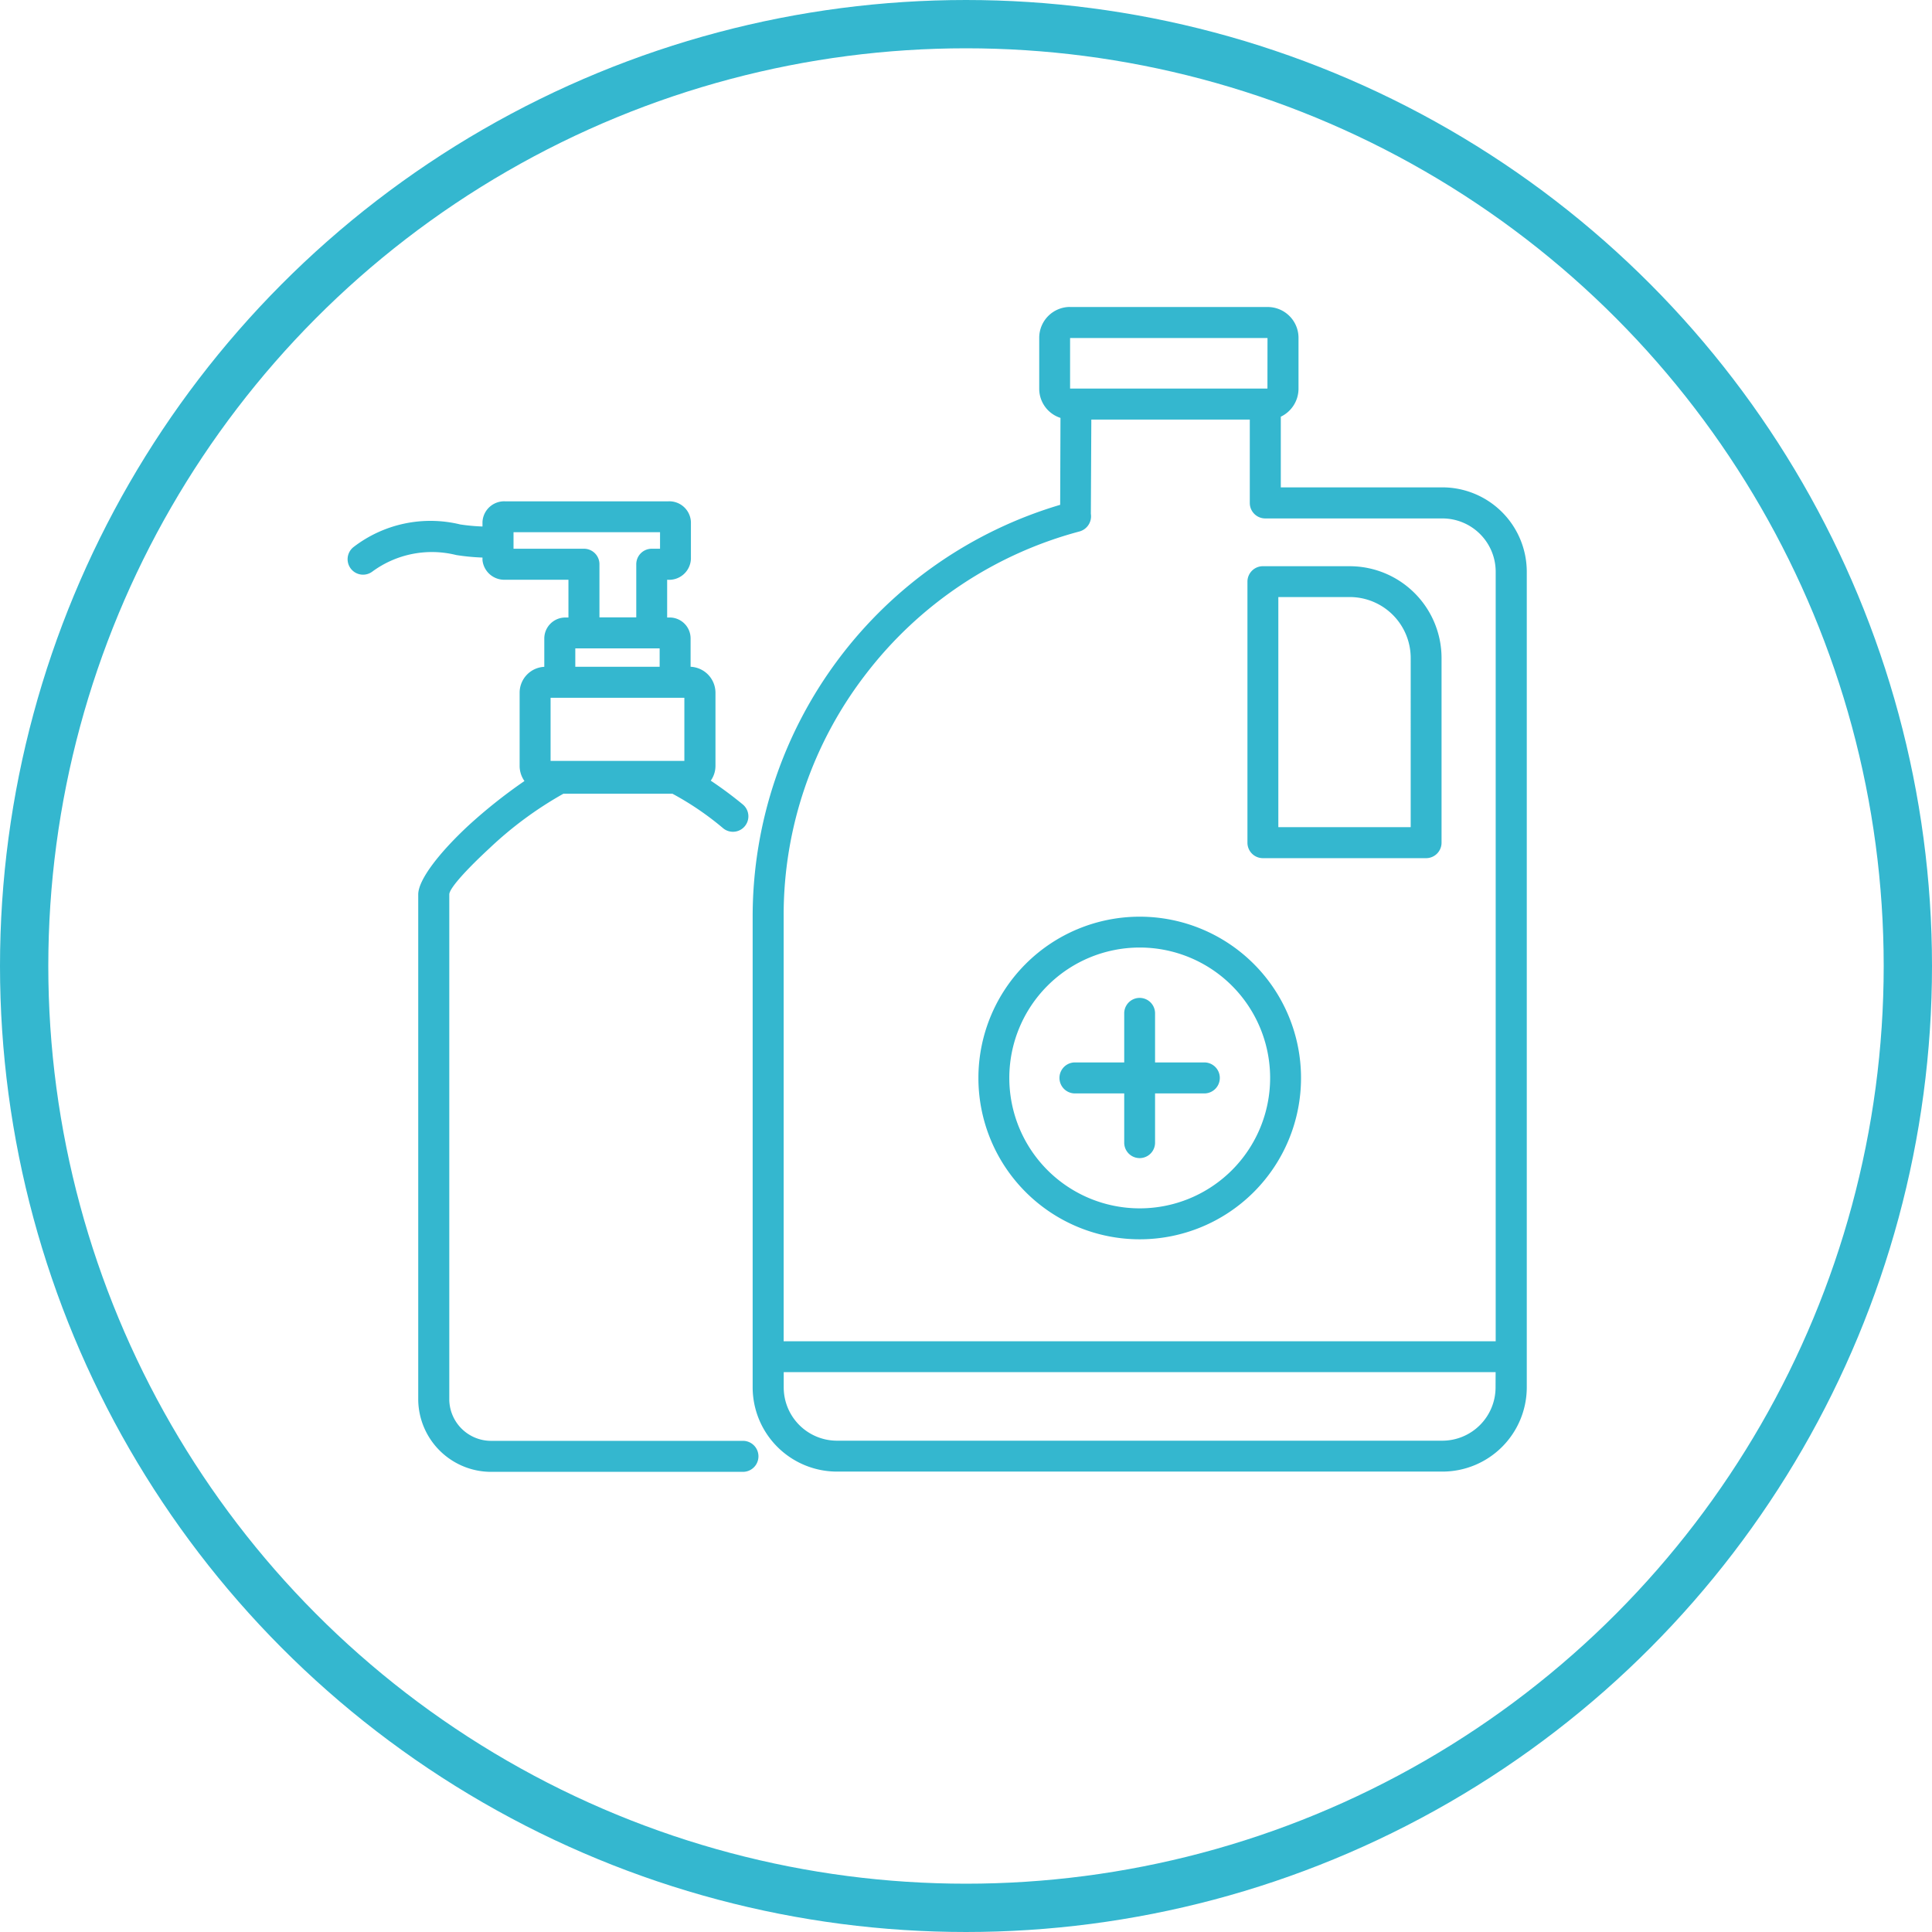
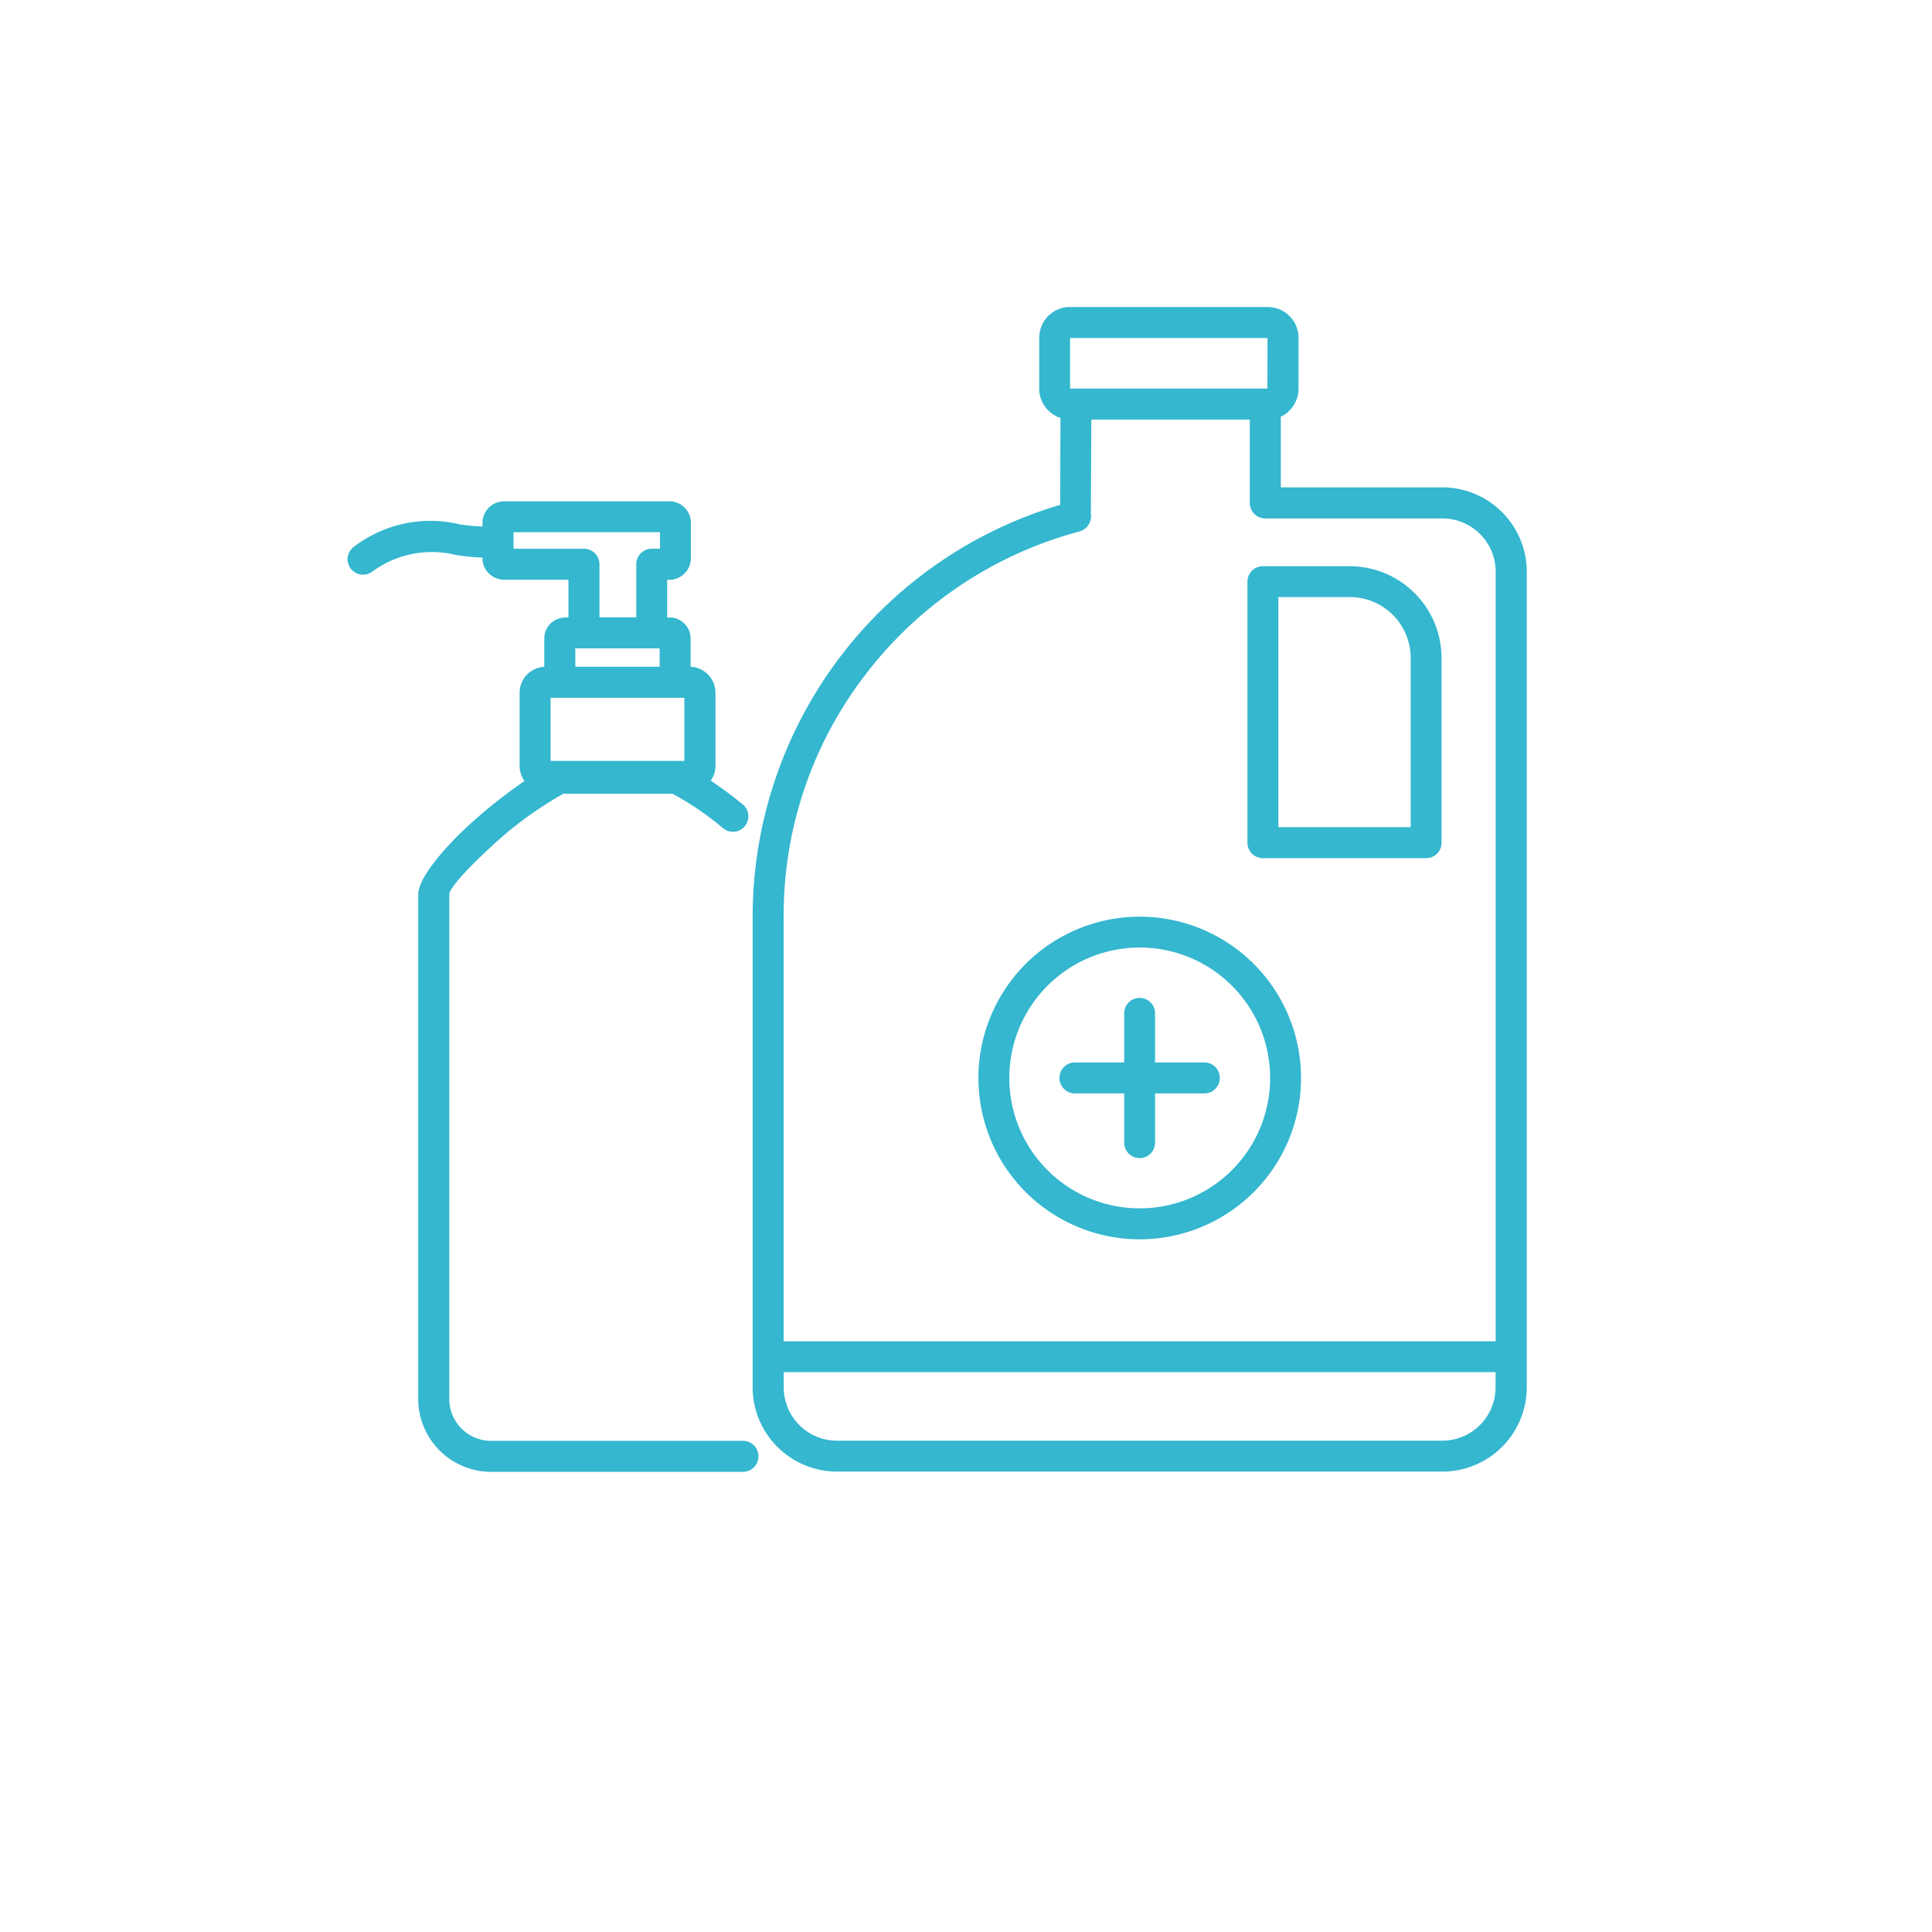
<svg xmlns="http://www.w3.org/2000/svg" width="120" height="120" viewBox="0 0 120 120">
  <g id="ic-limpieza" transform="translate(-708.5 -1795.342)">
    <g id="Elipse_15865" data-name="Elipse 15865" transform="translate(708.5 1795.342)" fill="none" stroke="#34b7cf" stroke-width="3">
-       <circle cx="60" cy="60" r="60" stroke="none" />
-       <circle cx="60" cy="60" r="58.5" fill="none" />
-     </g>
+       </g>
    <path id="noun-disinfection-and-cleaning-5513414" d="M200.565,207.783a.958.958,0,0,1-1.916,0v-3.059H195.59a.963.963,0,0,1,0-1.926h3.059v-3.05a.958.958,0,0,1,1.916,0v3.05h3.059a.963.963,0,0,1,0,1.926h-3.059Zm-30.771-29.559V177.08h-5.239v1.144Zm-6.774,1.926v3.92h8.309v-3.92Zm-.391-1.926v-1.76a1.306,1.306,0,0,1,1.3-1.3h.2v-2.346h-3.939a1.359,1.359,0,0,1-1.4-1.212v-.166a13.542,13.542,0,0,1-1.632-.157,6.239,6.239,0,0,0-5.22,1.036.96.96,0,0,1-1.153-1.535,7.829,7.829,0,0,1,6.627-1.4,12.063,12.063,0,0,0,1.378.127v-.284a1.349,1.349,0,0,1,1.4-1.28h10.146a1.343,1.343,0,0,1,1.4,1.28v2.3a1.354,1.354,0,0,1-1.476,1.29v2.346h.166a1.3,1.3,0,0,1,1.29,1.3v1.76a1.619,1.619,0,0,1,1.545,1.6v4.555a1.583,1.583,0,0,1-.293.919,24.815,24.815,0,0,1,2,1.486.959.959,0,0,1-1.212,1.486,18.308,18.308,0,0,0-3.167-2.16h-6.774a23.127,23.127,0,0,0-4.575,3.372c-1.417,1.31-2.512,2.5-2.512,2.883v31.416a2.6,2.6,0,0,0,2.659,2.522h15.581a.963.963,0,0,1,0,1.926H159.384a4.532,4.532,0,0,1-4.585-4.448V192.367c0-.938,1.369-2.659,3.138-4.3a32.255,32.255,0,0,1,3.46-2.747,1.627,1.627,0,0,1-.3-.938v-4.555a1.61,1.61,0,0,1,1.535-1.6Zm59.089,43.811H177.5v.958a3.312,3.312,0,0,0,3.3,3.3h37.614a3.312,3.312,0,0,0,3.3-3.3ZM177.5,220.119h44.222V172.31a3.312,3.312,0,0,0-3.3-3.3H207.407a.96.96,0,0,1-.958-.958v-5.181h-9.843l-.029,5.855a.976.976,0,0,1-.714,1.095,24.746,24.746,0,0,0-13.245,8.836,24.488,24.488,0,0,0-5.122,14.995v26.47Zm35.17-46.225h-4.448v14.291h8.221V177.666a3.788,3.788,0,0,0-3.773-3.773Zm-5.405-1.916h5.405a5.707,5.707,0,0,1,5.689,5.689v11.486a.96.96,0,0,1-.958.958H207.261a.96.96,0,0,1-.958-.958V172.935a.96.96,0,0,1,.958-.958Zm.284-14.174H195.287v3.138h12.258Zm-12.267-1.926h12.287a1.915,1.915,0,0,1,1.906,1.906v3.177a1.933,1.933,0,0,1-1.1,1.73v4.389h10.049a5.248,5.248,0,0,1,5.229,5.229v50.683a5.24,5.24,0,0,1-5.229,5.22H180.8a5.24,5.24,0,0,1-5.229-5.22V193.648a26.685,26.685,0,0,1,19.1-25.483l.019-5.4a1.9,1.9,0,0,1-1.32-1.808v-3.177a1.915,1.915,0,0,1,1.906-1.906Zm-26.94,19.276V171.86a.962.962,0,0,1,.958-.968h.518v-1.027h-9.1v1.027h4.379a.962.962,0,0,1,.958.968v3.294h2.287Zm31.27,20.508a8.1,8.1,0,1,0,8.1,8.1A8.1,8.1,0,0,0,199.607,195.662Zm0-1.916a10.019,10.019,0,1,1-10.019,10.019A10.02,10.02,0,0,1,199.607,193.746Z" transform="translate(579.678 1658.533)" fill="#34b7cf" />
  </g>
</svg>